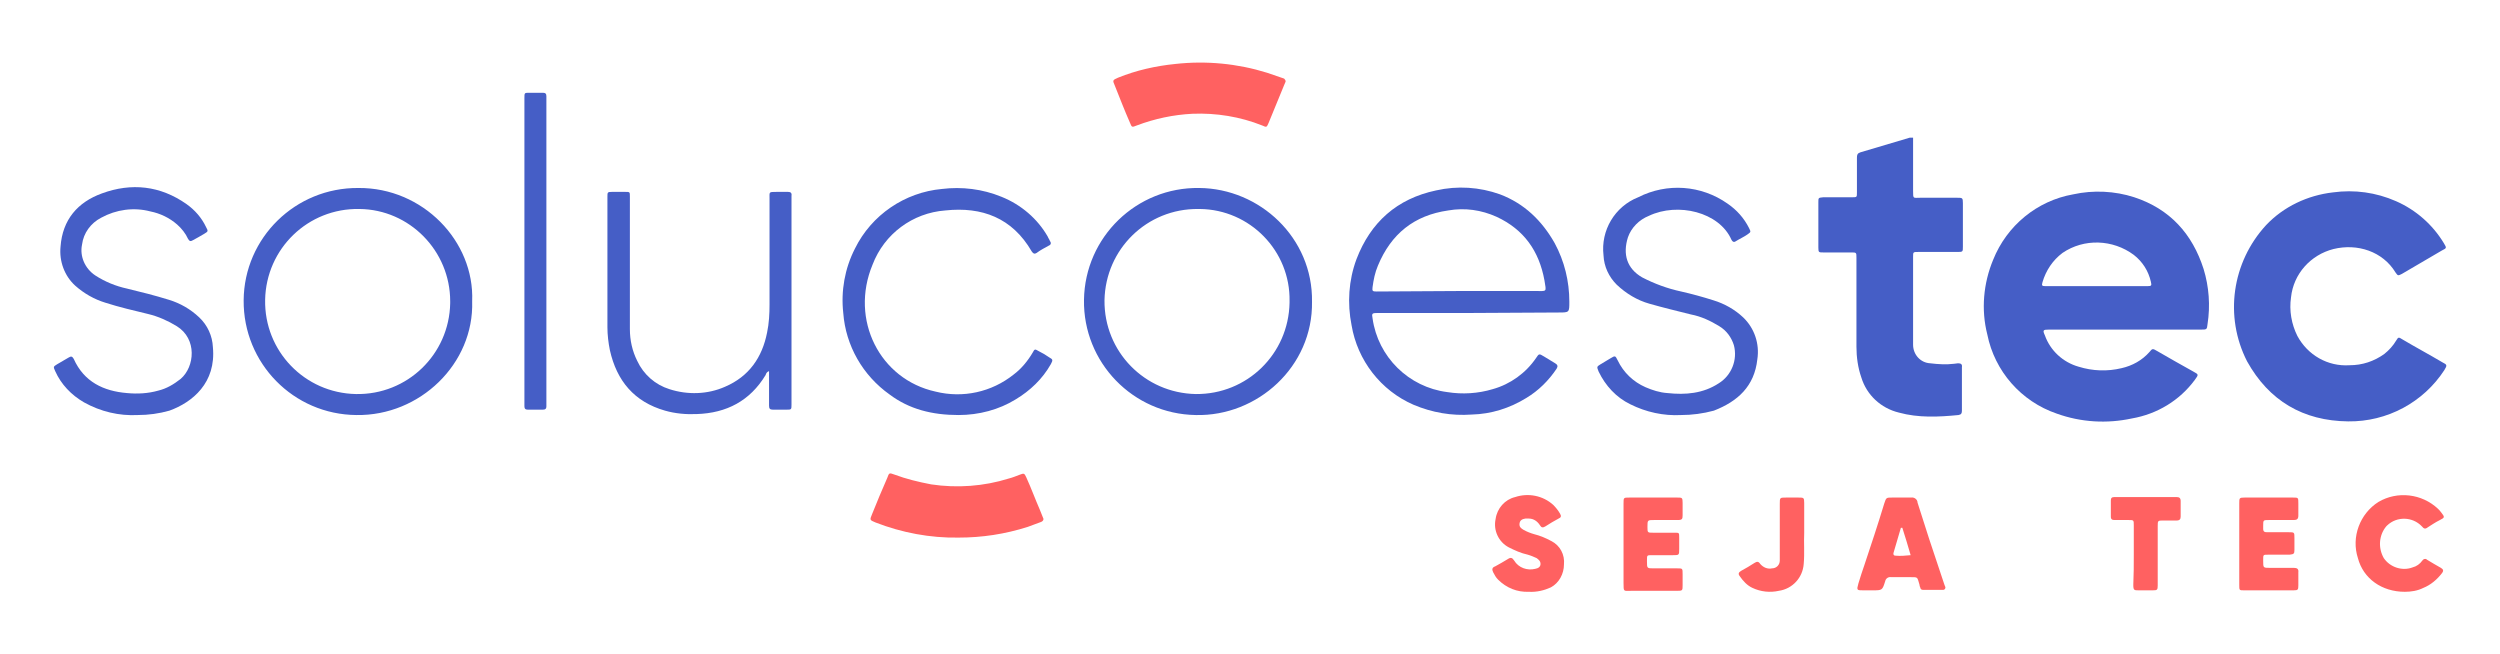
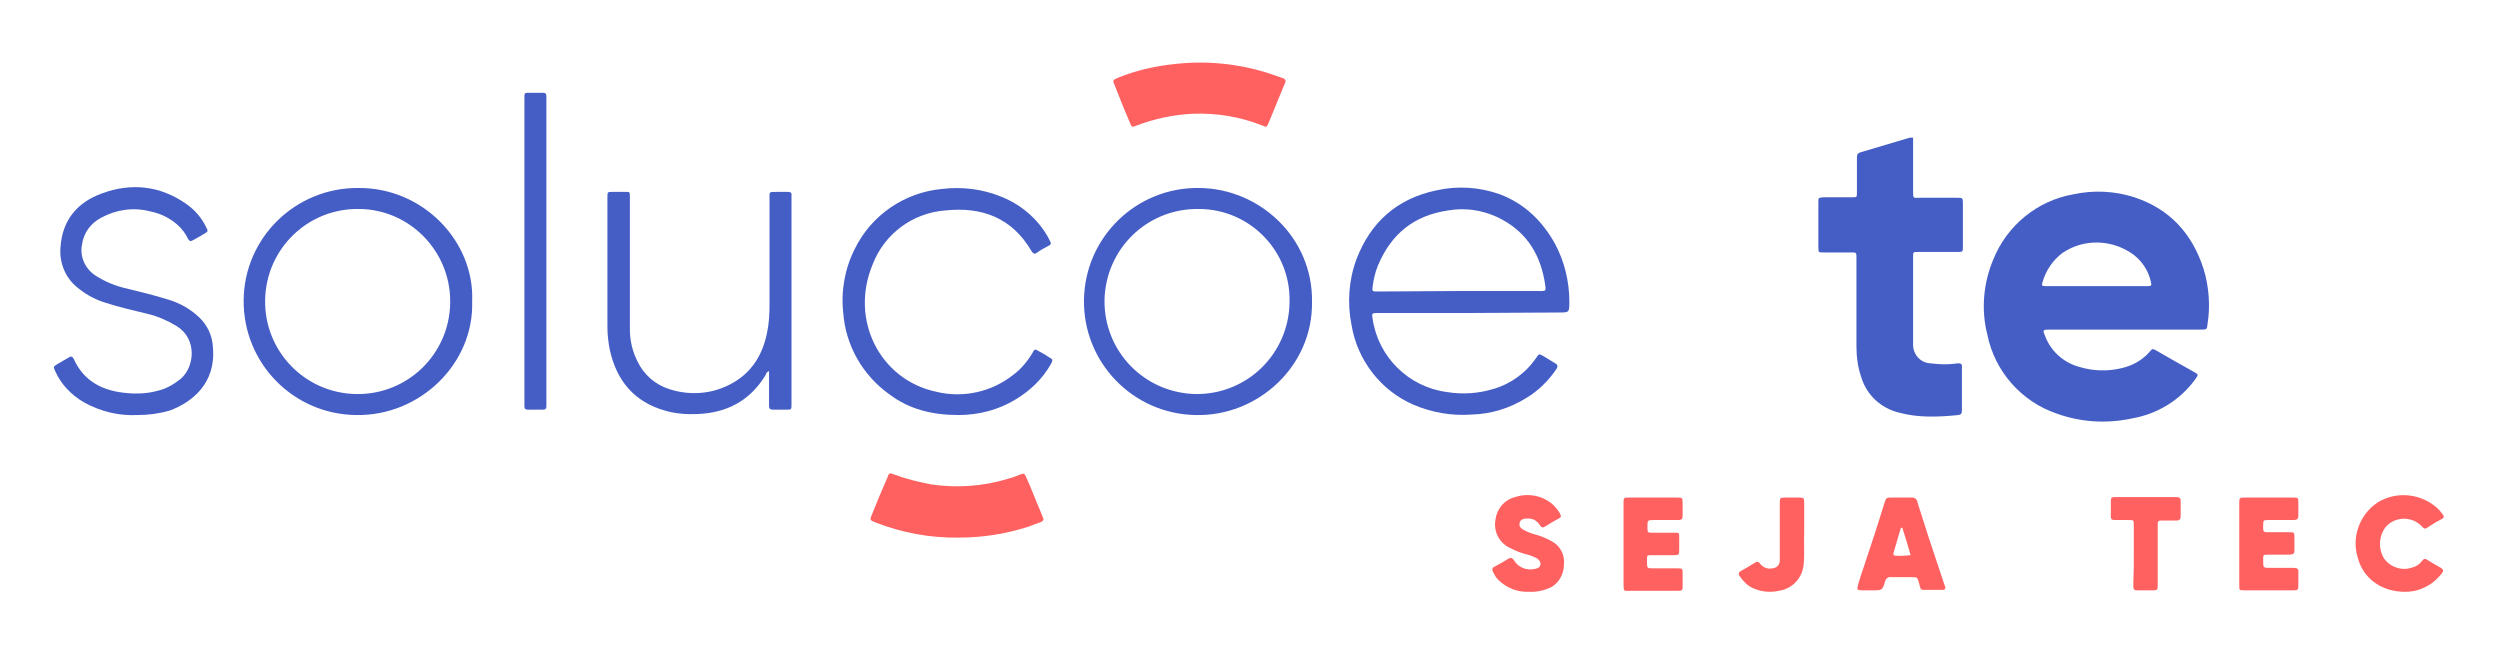
<svg xmlns="http://www.w3.org/2000/svg" version="1.1" id="Layer_1" x="0px" y="0px" viewBox="0 0 512 134" style="enable-background:new 0 0 512 134;" xml:space="preserve">
  <style type="text/css">
	.st0{fill:#455EC6;}
	.st1{fill:#FF6161;}
</style>
  <g>
-     <path class="st0" d="M480.9,86.3c-9.2-0.1-16.2-4.2-20.7-12.3c-4.7-9.2-3.1-20.3,3.9-27.9c3.6-3.8,8.5-6.1,13.7-6.7   c4.4-0.6,8.8,0,12.9,1.8c4.1,1.8,7.5,4.8,9.8,8.6c0.6,1,0.6,1-0.4,1.5l-8.2,4.8c-0.8,0.4-0.8,0.4-1.3-0.3c-2.6-4.3-7.8-6-12.7-4.8   c-4.7,1.2-8.2,5.1-8.7,9.9c-0.4,2.7,0.1,5.5,1.3,7.9c2.1,3.9,6.2,6.3,10.7,6c2.6,0,5-0.8,7.1-2.3c1-0.8,1.8-1.7,2.4-2.7   c0.5-0.8,0.5-0.8,1.3-0.3c2.7,1.6,5.5,3.1,8.2,4.7c1,0.5,1,0.6,0.4,1.6C496.3,82.4,488.9,86.4,480.9,86.3z" />
    <path class="st0" d="M391.8,28.2v5.7c0,1.7,0,3.5,0,5.2c0,1.7,0,1.4,1.5,1.4h7.5c1.1,0,1.2,0,1.2,1.1c0,2.9,0,5.9,0,8.9   c0,1.1,0,1.1-1.2,1.1h-7.9c-1.1,0-1.1,0-1.1,1c0,5.8,0,11.6,0,17.4c0,0.2,0,0.4,0,0.6c0,2,1.5,3.7,3.5,3.8c1.6,0.2,3.3,0.3,4.9,0.1   l0.8-0.1c0.6,0,0.9,0.2,0.8,0.8c0,3,0,5.9,0,8.9c0,0.5-0.1,0.8-0.7,0.9c-4.1,0.4-8.2,0.6-12.2-0.5c-3.7-0.9-6.6-3.6-7.7-7.2   c-0.7-2-1-4.2-1-6.3V52.8c0-1.1,0-1.1-1.1-1.1h-5.7c-0.9,0-1,0-1-1c0-3.1,0-6.2,0-9.3c0-0.9,0-0.9,1-1c2,0,3.9,0,5.9,0c1,0,1,0,1-1   c0-2.4,0-4.7,0-7.1c0-0.6,0.1-0.9,0.7-1.1c3.4-1,6.7-2,10.1-3C391.4,28.2,391.6,28.2,391.8,28.2z" />
    <path class="st0" d="M157.5,76c-0.5,0.2-0.6,0.5-0.7,0.8c-3.2,5.3-8,7.8-14.1,8c-2.2,0.1-4.4-0.1-6.5-0.7   c-6.3-1.8-9.9-6.1-11.3-12.4c-0.3-1.5-0.5-3.1-0.5-4.7c0-8.7,0-17.4,0-26.1c0-0.2,0-0.4,0-0.6c0-0.9,0-1,0.9-1s1.9,0,2.8,0   c0.9,0,0.9,0,0.9,1c0,0.2,0,0.4,0,0.6c0,8.8,0,17.7,0,26.5c0,2.3,0.5,4.5,1.5,6.5c1.3,2.8,3.7,4.9,6.6,5.8   c3.7,1.2,7.8,1.1,11.4-0.5c4.9-2.1,7.6-6,8.6-11.1c0.4-1.9,0.5-3.8,0.5-5.8c0-7.2,0-14.4,0-21.6c0-1.4-0.2-1.4,1.4-1.4   c0.8,0,1.6,0,2.4,0c0.5,0,0.8,0.2,0.7,0.8c0,0.3,0,0.5,0,0.8c0,13.7,0,27.4,0,41.1c0,0.3,0,0.5,0,0.8c0,1.1,0,1.1-1.1,1.1   c-1,0-1.8,0-2.7,0c-0.6,0-0.8-0.2-0.8-0.8c0-2,0-4,0-6L157.5,76z" />
    <path class="st0" d="M196.3,85c-5.4,0-10.1-1.2-14.1-4.2c-5.5-3.9-9-10-9.5-16.7c-0.5-4.5,0.3-9.1,2.4-13.2   c3.4-6.9,10.2-11.5,17.8-12.2c4.1-0.5,8.3,0,12.2,1.6c4,1.6,7.4,4.5,9.5,8.2c0.1,0.3,0.3,0.5,0.4,0.8c0.3,0.4,0.3,0.8-0.2,1   c-0.9,0.5-1.7,0.9-2.5,1.5c-0.5,0.3-0.7,0.1-1-0.3c-4-6.9-10.2-9.2-17.7-8.4c-6.7,0.5-12.5,4.8-14.9,11.1   c-4.7,11.3,1.5,23.5,12.9,26c5.6,1.4,11.5,0.1,16-3.5c1.6-1.2,2.9-2.8,3.9-4.5c0.4-0.8,0.5-0.7,1.2-0.3c0.8,0.4,1.5,0.8,2.2,1.3   c0.7,0.4,0.8,0.5,0.3,1.4c-1.7,3-4.2,5.4-7.2,7.2C204.6,83.9,200.5,85,196.3,85z" />
-     <path class="st0" d="M344.3,85c-3.6,0.2-7.2-0.6-10.4-2.2c-2.9-1.4-5.1-3.8-6.5-6.7c-0.4-1-0.4-1,0.4-1.5l2-1.2   c1-0.6,1-0.6,1.5,0.4c1.2,2.5,3.2,4.4,5.7,5.5c1.4,0.6,2.9,1.1,4.5,1.2c3.7,0.4,7.3,0.1,10.5-2c2.6-1.6,3.9-4.8,3.1-7.8   c-0.5-1.6-1.5-3-3-3.9c-1.8-1.1-3.7-2-5.8-2.4c-2.8-0.7-5.7-1.4-8.5-2.2c-2.5-0.7-4.8-2.1-6.7-3.9c-1.6-1.6-2.6-3.7-2.7-6   c-0.6-5.1,2.3-10,7.1-11.9c5.9-3,12.9-2.5,18.3,1.3c1.9,1.3,3.4,3,4.4,5c0.4,0.8,0.4,0.8-0.3,1.3s-1.6,0.9-2.4,1.4   c-0.4,0.3-0.7,0.1-0.9-0.3c-2.5-5.7-11-7.7-16.9-4.9c-2,0.8-3.6,2.4-4.3,4.4c-1.1,3.5-0.2,6.4,2.9,8.2c2.5,1.3,5.2,2.3,8,2.9   c2.2,0.5,4.4,1.1,6.6,1.8c2.3,0.7,4.4,1.9,6.1,3.5c2.3,2.2,3.4,5.4,2.9,8.6c-0.6,5.5-4,8.6-8.9,10.5C348.8,84.7,346.5,85,344.3,85z   " />
    <path class="st0" d="M28.2,85c-3.8,0.2-7.6-0.7-11-2.6c-2.6-1.5-4.7-3.7-5.9-6.4c-0.4-0.9-0.4-0.9,0.4-1.4c0.8-0.5,1.6-0.9,2.4-1.4   c0.5-0.3,0.7-0.2,1,0.3c2.1,4.7,6.1,6.6,10.9,7c2.1,0.2,4.3,0.1,6.4-0.5c1.7-0.4,3.2-1.3,4.6-2.4c2.9-2.5,3.4-8.2-0.8-10.8   c-1.8-1.1-3.8-2-5.9-2.5c-2.9-0.7-5.9-1.4-8.7-2.3c-2.3-0.7-4.4-1.9-6.2-3.5c-2.2-2-3.3-5-3-8c0.4-5.5,3.5-9.1,8.5-10.9   c6-2.2,11.9-1.6,17.3,2.2c1.7,1.2,3.1,2.8,4,4.7c0.5,0.9,0.4,0.9-0.4,1.4c-0.8,0.5-1.6,0.9-2.3,1.3c-0.5,0.3-0.7,0.2-1-0.3   c-0.5-1.1-1.3-2.1-2.2-2.9c-1.6-1.4-3.5-2.3-5.5-2.7c-3.4-0.9-7-0.4-10.1,1.3c-2.1,1.1-3.6,3.1-3.9,5.5c-0.5,2.4,0.6,4.9,2.7,6.3   c2,1.3,4.2,2.2,6.5,2.7c2.9,0.7,5.7,1.4,8.6,2.3c2.3,0.7,4.4,1.9,6.2,3.6c1.7,1.6,2.7,3.8,2.8,6.1c0.7,7.3-4.2,11.3-8.9,13   C32.6,84.7,30.4,85,28.2,85z" />
    <path class="st1" d="M196.3,110.1c-5.8,0.1-11.6-1-17-3.1c-1.2-0.5-1.2-0.5-0.7-1.7c1-2.5,2-4.9,3.1-7.4c0.4-1.1,0.4-1.1,1.5-0.7   c2.4,0.9,4.9,1.5,7.5,2c5.3,0.8,10.8,0.4,15.9-1.2c0.8-0.2,1.5-0.5,2.3-0.8c0.8-0.3,0.9-0.3,1.3,0.6c1,2.2,1.8,4.4,2.8,6.7   c0.2,0.5,0.4,1,0.6,1.5c0.2,0.3,0.1,0.6-0.2,0.8c-0.1,0-0.1,0.1-0.2,0.1c-0.9,0.3-1.8,0.7-2.7,1   C205.8,109.4,201.1,110.1,196.3,110.1z" />
    <path class="st1" d="M263.3,16.7l-0.3,0.7l-3.2,7.8c-0.4,0.9-0.4,0.9-1.3,0.5c-4.5-1.8-9.4-2.6-14.3-2.4c-3.9,0.2-7.7,1-11.4,2.4   c-1,0.4-1,0.4-1.4-0.6c-1.1-2.5-2.1-5.1-3.1-7.6c-0.5-1.1-0.4-1.1,0.7-1.6c3.7-1.5,7.7-2.4,11.7-2.8c6.3-0.7,12.7-0.1,18.8,1.8   c1.2,0.4,2.3,0.8,3.5,1.2C263,16.2,263.3,16.3,263.3,16.7z" />
    <path class="st0" d="M107.4,51.6V20.9c0-0.3,0-0.5,0-0.8c0-1.1,0-1.1,1-1.1s1.9,0,2.8,0c0.5,0,0.7,0.2,0.7,0.7c0,0.3,0,0.6,0,0.9   v61.7c0,0.3,0,0.6,0,0.9c0,0.6-0.3,0.7-0.8,0.7c-1,0-2,0-3,0c-0.5,0-0.7-0.2-0.7-0.7c0-0.5,0-0.7,0-1V51.6z" />
    <path class="st1" d="M313.1,121.2c-2.4,0.1-4.6-0.8-6.3-2.5c-0.4-0.4-0.7-0.9-1-1.5c-0.3-0.6-0.2-1,0.4-1.2c0.9-0.5,1.8-1,2.6-1.5   c0.6-0.4,0.9-0.3,1.3,0.3c0.9,1.5,2.7,2.1,4.3,1.7c0.6-0.1,1.1-0.4,1.1-1s-0.4-0.9-0.8-1.2c-0.6-0.3-1.2-0.5-1.8-0.7   c-1.4-0.3-2.7-0.9-3.9-1.5c-2.1-1.1-3.2-3.5-2.7-5.8c0.3-2.2,1.9-4,4-4.5c2.7-0.9,5.7-0.3,7.8,1.6c0.5,0.5,1,1.1,1.4,1.8   c0.3,0.5,0.2,0.8-0.3,1c-0.9,0.5-1.8,1-2.7,1.6c-0.5,0.3-0.8,0.3-1.1-0.2c-0.5-0.8-1.3-1.4-2.3-1.4c-0.2,0-0.5,0-0.7,0   c-0.6,0.1-1.1,0.3-1.2,1s0.3,1,0.8,1.3c0.7,0.4,1.5,0.7,2.2,0.9c1.2,0.3,2.4,0.8,3.5,1.4c1.8,0.9,2.8,2.8,2.6,4.8   c0,1.9-1,3.8-2.7,4.7C316.3,120.9,314.7,121.3,313.1,121.2z" />
    <path class="st1" d="M458.6,111.3c0-2.7,0-5.5,0-8.2c0-1.1,0-1.2,1.1-1.2h9.9c1.1,0,1.1,0,1.1,1.2c0,0.8,0,1.7,0,2.5   c0,0.7-0.3,0.9-0.9,0.9c-1.7,0-3.4,0-5.1,0c-1.2,0-1.2,0-1.2,1.2c0,0.2,0,0.4,0,0.6c0,0.6,0.3,0.7,0.8,0.7h4.4c1.2,0,1.2,0,1.2,1.2   c0,0.8,0,1.6,0,2.4s-0.1,0.9-1,1c-1.5,0-2.9,0-4.4,0c-1,0-1,0-1,1v0.3c0,1.4,0,1.4,1.4,1.4c1.6,0,3.3,0,4.9,0c0.6,0,1,0.2,0.9,0.9   c0,0.9,0,1.8,0,2.7s-0.1,1-1,1c-3.4,0-6.8,0-10.1,0c-1,0-1,0-1-1.1C458.6,116.9,458.6,114.1,458.6,111.3z" />
    <path class="st1" d="M332.5,111.2c0-2.7,0-5.4,0-8.1c0-1.2,0-1.2,1.2-1.2h9.8c1,0,1.1,0,1.1,1.1c0,0.8,0,1.7,0,2.5s-0.1,1-1,1   c-1.6,0-3.2,0-4.8,0c-1.4,0-1.4,0-1.4,1.4c0,1.2,0,1.2,1.2,1.2c1.5,0,2.9,0,4.4,0c0.9,0,0.9,0,0.9,1c0,0.8,0,1.5,0,2.3   c0,1.3,0,1.3-1.3,1.3c-1.4,0-2.9,0-4.3,0c-1,0-1,0-1,1v0.3c0,1.4,0,1.4,1.4,1.4h4.8c1.1,0,1.1,0,1.1,1.2c0,0.7,0,1.4,0,2.2   c0,1.2,0,1.2-1.3,1.2h-9.2c-1.6,0-1.6,0.3-1.6-1.6C332.5,116.5,332.5,113.9,332.5,111.2z" />
    <path class="st1" d="M492.5,121.2c-4.7,0-8.5-2.7-9.6-6.9c-1.4-4.3,0.4-9.1,4.2-11.5c3.9-2.3,8.9-1.7,12.2,1.4   c0.2,0.2,0.5,0.5,0.7,0.8c0.7,0.9,0.7,1-0.3,1.5c-1,0.5-1.7,1-2.5,1.5c-0.5,0.4-0.8,0.3-1.2-0.2c-1.9-2-5.1-2.1-7.1-0.2   c-0.1,0.1-0.1,0.1-0.2,0.2c-1.5,1.8-1.7,4.4-0.5,6.5c1.3,1.9,3.8,2.7,5.9,1.9c0.8-0.2,1.5-0.7,2-1.4c0.2-0.3,0.5-0.4,0.8-0.3   c0,0,0.1,0.1,0.1,0.1c1,0.6,2,1.2,2.9,1.7c0.5,0.3,0.6,0.6,0.2,1.1c-1,1.3-2.3,2.4-3.8,3C495.1,121,493.8,121.2,492.5,121.2z" />
    <path class="st1" d="M437,113.6c0-2,0-4,0-6c0-1.1,0-1.1-1.1-1.1h-2.8c-0.5,0-0.8-0.1-0.8-0.7c0-1.1,0-2.2,0-3.3   c0-0.5,0.2-0.7,0.7-0.7h12.8c0.5,0,0.8,0.2,0.8,0.8c0,1.1,0,2.1,0,3.2c0,0.5-0.2,0.8-0.8,0.8h-2.7c-1.2,0-1.2,0-1.2,1.2   c0,3.7,0,7.4,0,11.2c0,0.3,0,0.6,0,0.9c0,0.9-0.1,1-1,1c-0.9,0-2,0-2.9,0s-1.1,0-1.1-1.1C437,117.7,437,115.6,437,113.6z" />
    <path class="st1" d="M369.5,109.2c-0.1,1.8,0.1,4.1-0.1,6.3c-0.2,2.8-2.3,5.1-5.1,5.5c-1.8,0.4-3.7,0.2-5.4-0.6   c-1.1-0.5-1.9-1.4-2.6-2.4c-0.4-0.5-0.2-0.8,0.3-1.1c0.9-0.5,1.8-1,2.7-1.6c0.5-0.3,0.8-0.4,1.2,0.2c0.6,0.7,1.5,1.1,2.4,0.9   c0.9,0,1.6-0.7,1.6-1.6c0,0,0,0,0,0c0-0.5,0-1,0-1.5v-10.1c0-1.3,0-1.3,1.3-1.3h2.5c1.1,0,1.2,0,1.2,1.1   C369.5,104.9,369.5,106.9,369.5,109.2z" />
    <path class="st0" d="M435,67.5h-15.3c-1.3,0-1.4,0.1-0.9,1.2c1.1,3.1,3.7,5.5,6.9,6.4c2.9,0.9,5.9,1,8.8,0.3   c2.2-0.5,4.2-1.6,5.7-3.3c0.6-0.7,0.6-0.8,1.6-0.2c2.4,1.4,4.9,2.8,7.4,4.2c1.1,0.6,1.1,0.6,0.3,1.7c-3.1,4.2-7.7,7-12.9,7.9   c-5.1,1.1-10.4,0.8-15.4-1c-7.3-2.5-12.7-8.7-14.2-16.2c-1.3-5.1-0.8-10.5,1.2-15.3c2.8-7,9-12.1,16.4-13.4   c4.1-0.9,8.5-0.7,12.5,0.6c7.3,2.4,11.9,7.5,14.2,14.7c1.1,3.6,1.4,7.5,0.8,11.3c-0.1,1.1-0.2,1.1-1.3,1.1L435,67.5z M431.3,58.6   c2.8,0,5.7,0,8.5,0c0.8,0,0.9-0.1,0.7-0.9c-0.5-2.2-1.7-4.1-3.5-5.5c-4.3-3.2-10.2-3.4-14.6-0.4c-2,1.5-3.4,3.6-4.1,6   c-0.2,0.7-0.1,0.8,0.6,0.8L431.3,58.6L431.3,58.6z" />
    <path class="st0" d="M301,64.1h-18.9c-1.1,0-1.2,0.1-1,1.1c1.1,7.9,7.4,14.1,15.3,15.1c3.1,0.5,6.3,0.3,9.3-0.6   c3.6-1,6.8-3.3,8.9-6.4c0.6-0.9,0.6-0.9,1.6-0.3c0.8,0.5,1.5,0.9,2.3,1.4c0.5,0.3,0.6,0.6,0.3,1.1c-1.6,2.4-3.7,4.5-6.2,6   c-3.4,2.1-7.2,3.3-11.2,3.4c-4.1,0.3-8.1-0.4-11.9-2c-6.7-2.9-11.5-9.1-12.7-16.3c-0.9-4.5-0.6-9.2,1-13.5   c2.9-7.6,8.3-12.4,16.3-14.1c4.4-1,8.9-0.7,13.1,0.8c5,1.9,8.6,5.4,11.2,10c2,3.7,3,7.8,3,12c0,2.2,0,2.2-2.2,2.2L301,64.1z    M298.8,59.6h15.6c2.5,0,2.3,0.3,1.9-2.2c-1.1-6-4.2-10.4-9.8-13c-3.1-1.4-6.5-1.9-9.9-1.3c-7,1-11.7,4.8-14.4,11.3   c-0.6,1.4-0.9,2.9-1.1,4.4c-0.1,0.8,0,0.9,0.8,0.9L298.8,59.6L298.8,59.6z" />
    <path class="st0" d="M268.7,61.8c0.2,13.3-11.2,23.5-23.8,23.2C232,84.8,221.8,74.2,222,61.4c0.2-12.9,10.8-23.1,23.6-22.9   C258,38.6,268.9,48.7,268.7,61.8z M245.4,42.8c-10.5-0.1-19,8.2-19.2,18.7c-0.1,10.5,8.2,19,18.7,19.2c10.5,0.1,19-8.2,19.2-18.7   c0-0.1,0-0.2,0-0.3c0.2-10.3-8.1-18.8-18.4-18.9C245.6,42.8,245.5,42.8,245.4,42.8z" />
    <path class="st0" d="M96.7,61.7C97.1,74.5,86,85.2,73,85c-12.9-0.1-23.2-10.6-23.1-23.5C50,48.7,60.5,38.4,73.4,38.5   C86.6,38.4,97.2,49.4,96.7,61.7z M73.6,42.8c-10.5-0.2-19.1,8.1-19.3,18.6c-0.2,10.5,8.1,19.1,18.6,19.3   c10.5,0.2,19.1-8.1,19.3-18.6c0-0.1,0-0.3,0-0.4C92.2,51.4,83.9,42.9,73.6,42.8L73.6,42.8z" />
    <path class="st1" d="M389.4,101.9c0.7,0,1.3,0,2,0c0.6-0.1,1.2,0.3,1.3,0.9c0,0,0,0.1,0,0.1c0.8,2.5,1.6,5,2.4,7.5c1,3,2,6,3,9   c0.1,0.3,0.2,0.6,0.3,0.8s-0.1,0.6-0.4,0.6h-4.2c-0.3,0-0.5-0.2-0.5-0.4c-0.1-0.2-0.2-0.5-0.2-0.7c-0.5-1.6-0.2-1.5-2.1-1.5   c-1.2,0-2.4,0-3.7,0c-0.6-0.1-1.1,0.3-1.2,0.8c-0.6,1.9-0.6,1.9-2.6,1.9h-1.9c-1.3,0-1.4,0-1-1.4s0.8-2.5,1.2-3.7   c1.4-4.2,2.8-8.4,4.1-12.7c0.4-1.2,0.4-1.2,1.6-1.2L389.4,101.9L389.4,101.9z M389.3,108.1c-0.5,1.7-1,3.4-1.5,5.1   c-0.1,0.3,0,0.6,0.4,0.6c1,0.1,2.1,0,3.1-0.1c-0.6-2-1.1-3.8-1.7-5.6L389.3,108.1z" />
  </g>
</svg>